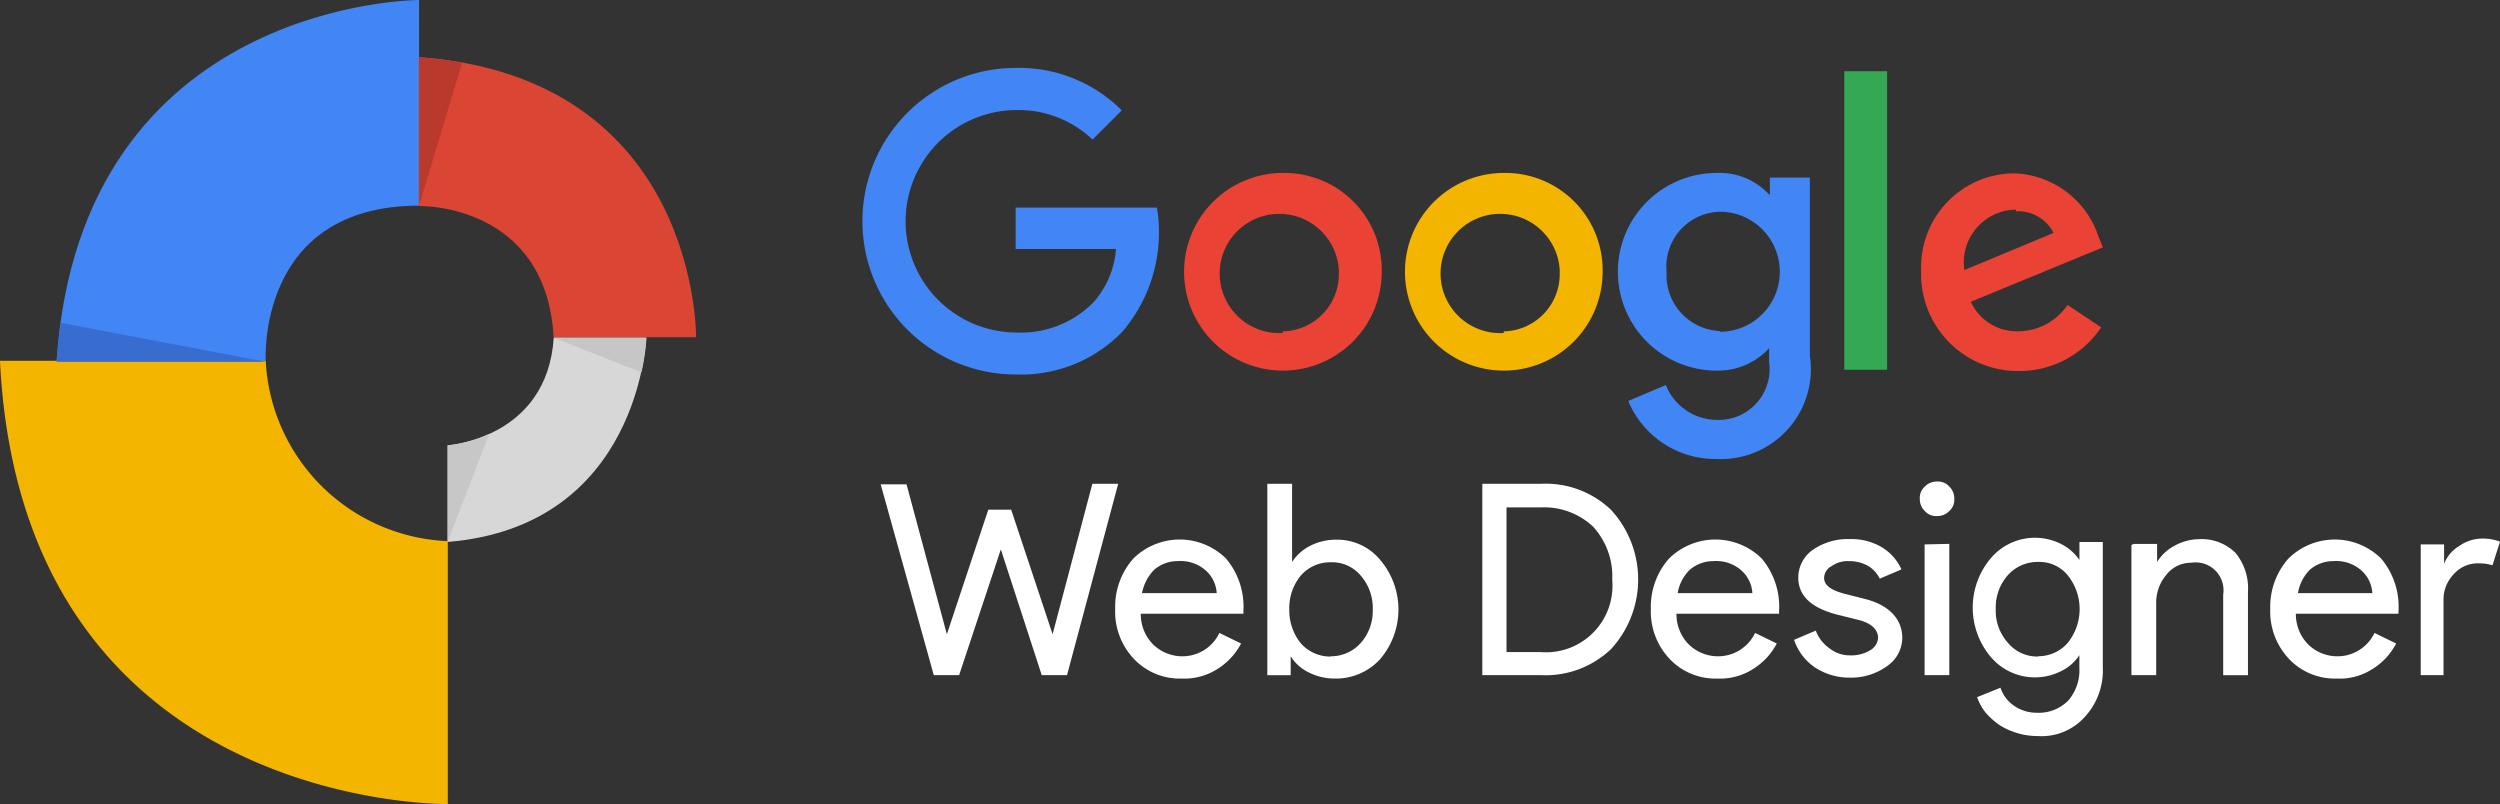
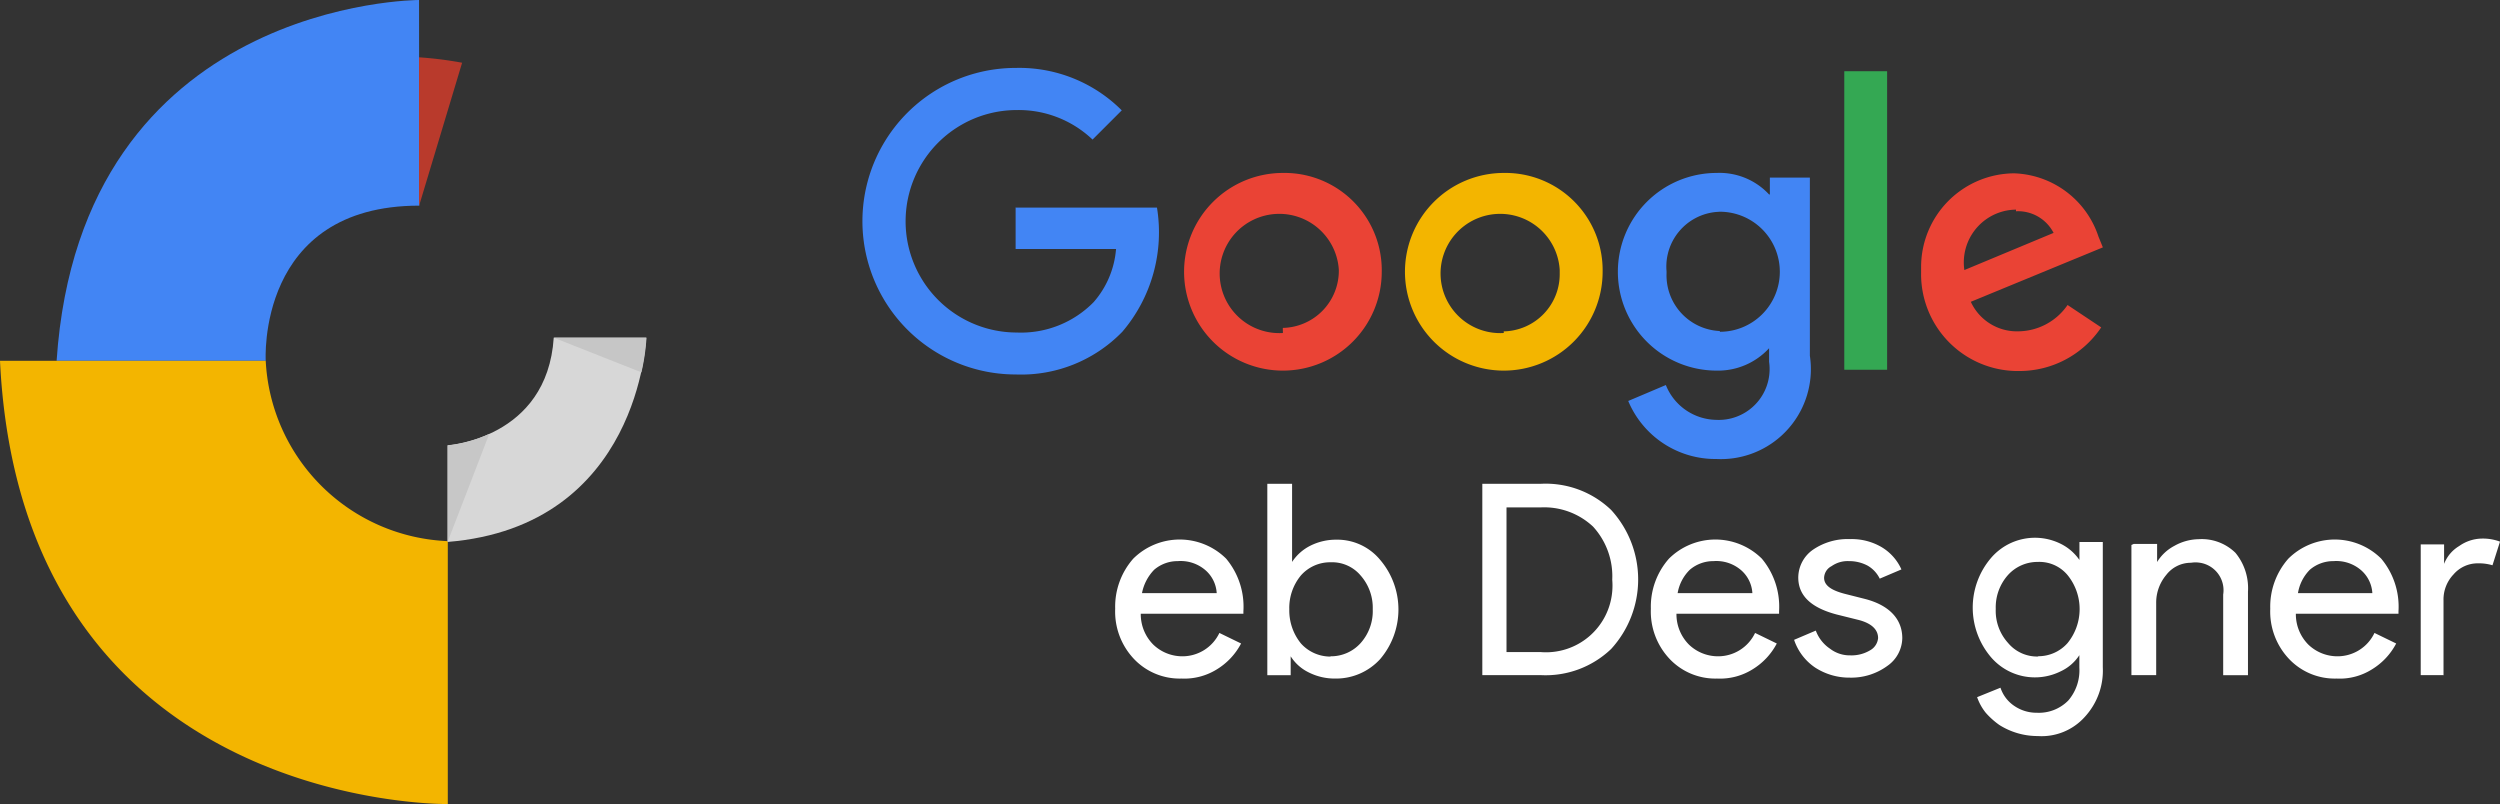
<svg xmlns="http://www.w3.org/2000/svg" id="Calque_1" data-name="Calque 1" viewBox="0 0 135.479 43.572">
  <rect x="0" y="0" width="135.479" height="43.572" fill="#333333" stroke="none" />
  <defs>
    <style>.cls-1{fill:#4285f4;}.cls-2{fill:#f3b500;}.cls-3{fill:#db4534;}.cls-4{fill:#d7d7d7;}.cls-5{fill:#396ccf;}.cls-6{fill:#b93a2c;}.cls-7{fill:#c6c6c6;}.cls-8{fill:#c7c7c7;}.cls-9{fill:#ea4335;}.cls-10{fill:#34a853;}.cls-11{fill:#fff;}</style>
  </defs>
  <title>google-web-designer</title>
  <path class="cls-1" d="M22.708,0S4.383,0,3.068,19.552H14.4s-.514-8.408,8.32-8.408Z" />
  <path class="cls-2" d="M0,19.552H14.4a10.3,10.3,0,0,0,9.867,9.773V43.572S1.184,43.919,0,19.552Z" />
-   <path class="cls-3" d="M22.708,11.163s6.887-.169,7.293,7.112h7.72S37.89,4.207,22.695,3.093v8.07Z" />
  <path class="cls-4" d="M30.008,18.3h5.008s-.332,10.218-10.762,11.069v-5.24S29.65,23.791,30.008,18.3Z" />
-   <path class="cls-5" d="M3.068,19.609H14.4L3.293,17.493C3.193,18.172,3.131,18.872,3.068,19.609Z" />
  <path class="cls-6" d="M22.708,3.106v8.057L25.043,3.4A20.145,20.145,0,0,0,22.708,3.106Z" />
  <path class="cls-7" d="M30.008,18.3l4.752,1.878a11.325,11.325,0,0,0,.275-1.878Z" />
  <path class="cls-8" d="M26.508,23.515a7.179,7.179,0,0,1-2.248.626v5.216l2.248-5.829Z" />
  <path class="cls-1" d="M55.038,11.211v2.284H60.48a4.961,4.961,0,0,1-1.214,2.878,5.511,5.511,0,0,1-4.163,1.647,6.028,6.028,0,1,1,.003-12.056h.001a5.805,5.805,0,0,1,4.1,1.6L60.79,5.981a7.85,7.85,0,0,0-5.746-2.3,8.306,8.306,0,0,0-.003,16.612h.003a7.632,7.632,0,0,0,5.783-2.321,8.308,8.308,0,0,0,1.871-6.722H55.044Z" />
-   <path class="cls-9" d="M69.523,9.372a5.356,5.356,0,1,0,5.356,5.356h0A5.271,5.271,0,0,0,69.7,9.372Zm0,8.674a3.231,3.231,0,0,1-3.421-3.029V15.016a3.231,3.231,0,0,1,3.029-3.421h.001a3.231,3.231,0,0,1,3.421,3.029v.001h0v.188a3.1,3.1,0,0,1-3.036,3.145Z" />
+   <path class="cls-9" d="M69.523,9.372a5.356,5.356,0,1,0,5.356,5.356h0A5.271,5.271,0,0,0,69.7,9.372Zm0,8.674a3.231,3.231,0,0,1-3.421-3.029V15.016a3.231,3.231,0,0,1,3.029-3.421h.001a3.231,3.231,0,0,1,3.421,3.029v.001h0a3.1,3.1,0,0,1-3.036,3.145Z" />
  <path class="cls-1" d="M95.87,10.539h0a3.665,3.665,0,0,0-2.842-1.167,5.355,5.355,0,0,0-5.353,5.357v.002a5.355,5.355,0,0,0,5.353,5.353A3.754,3.754,0,0,0,95.87,18.87h0v.737a2.756,2.756,0,0,1-2.335,3.121H93.534a2.8,2.8,0,0,1-.549.024,2.993,2.993,0,0,1-2.71-1.887l-2.039.864a5.117,5.117,0,0,0,4.771,3.145,4.877,4.877,0,0,0,5.121-4.62h0a4.773,4.773,0,0,0-.048-.971V9.625H95.912v.911Zm-2.668,7.4a3.022,3.022,0,0,1-2.889-3.134v-.1a2.971,2.971,0,0,1,2.7-3.219c.061,0,.123-.011.185-.012a3.252,3.252,0,0,1,3.253,3.251v.002A3.252,3.252,0,0,1,93.2,17.98h-.002Z" />
  <path class="cls-2" d="M81.493,9.372a5.356,5.356,0,1,0,5.356,5.356h0A5.271,5.271,0,0,0,81.67,9.372Zm0,8.674a3.231,3.231,0,0,1-3.421-3.029V15.016a3.231,3.231,0,0,1,3.029-3.421h.001a3.231,3.231,0,0,1,3.421,3.029v.001h0v.188a3.1,3.1,0,0,1-3.036,3.145Z" />
  <rect class="cls-10" x="99.945" y="3.86" width="2.321" height="16.177" />
  <path class="cls-9" d="M109.401,17.955a2.752,2.752,0,0,1-2.6-1.6l7.156-2.949-.238-.586a4.987,4.987,0,0,0-4.576-3.427,5.075,5.075,0,0,0-5.035,5.111v.246a5.25,5.25,0,0,0,5.139,5.356h.174a5.335,5.335,0,0,0,4.446-2.364l-1.822-1.214A3.275,3.275,0,0,1,109.401,17.955Zm-.151-6.506a2.168,2.168,0,0,1,2.037,1.172l-4.835,2.014a2.862,2.862,0,0,1,2.418-3.246h.002a2.99,2.99,0,0,1,.377-.029Z" />
-   <path class="cls-11" d="M59.197,26.217h1.4l-2.773,10.37H56.453l-2.216-6.813h0l-2.261,6.813H50.604l-2.878-10.34h1.4l2.186,8.124h0l2.246-6.752h1.239l2.245,6.752h0Z" />
  <path class="cls-11" d="M64.021,36.772a3.412,3.412,0,0,1-2.578-1.071,3.733,3.733,0,0,1-1.009-2.713,3.932,3.932,0,0,1,.979-2.713,3.573,3.573,0,0,1,5.034,0,4.054,4.054,0,0,1,.935,2.849v.136H61.82a2.33,2.33,0,0,0,.679,1.673,2.273,2.273,0,0,0,1.582.633,2.218,2.218,0,0,0,2-1.266l1.175.572a3.589,3.589,0,0,1-1.311,1.4A3.338,3.338,0,0,1,64.021,36.772Zm-2.14-4.628h4.054a1.783,1.783,0,0,0-.6-1.236,2.056,2.056,0,0,0-1.507-.5,1.952,1.952,0,0,0-1.281.467,2.499,2.499,0,0,0-.663,1.281Z" />
  <path class="cls-11" d="M72.341,36.772a3.109,3.109,0,0,1-1.417-.332,2.392,2.392,0,0,1-.98-.874h0v1.025H68.678V26.217H70.02v4.235h0a2.553,2.553,0,0,1,.979-.874,3.101,3.101,0,0,1,1.417-.332,3.017,3.017,0,0,1,2.382,1.1,4.145,4.145,0,0,1,0,5.366A3.234,3.234,0,0,1,72.341,36.772Zm-.226-1.206a2.163,2.163,0,0,0,1.613-.709,2.6,2.6,0,0,0,.663-1.838,2.641,2.641,0,0,0-.663-1.839,2.019,2.019,0,0,0-1.613-.709,2.11,2.11,0,0,0-1.613.709,2.759,2.759,0,0,0-.633,1.839,2.831,2.831,0,0,0,.633,1.853,2.143,2.143,0,0,0,1.583.709Z" />
  <path class="cls-11" d="M80.329,36.587V26.217h3.18a5.126,5.126,0,0,1,3.8,1.417,5.577,5.577,0,0,1,0,7.536,5.134,5.134,0,0,1-3.8,1.417Zm1.311-9.044v7.793h1.839a3.6,3.6,0,0,0,3.89-3.284l.001-.01a3.624,3.624,0,0,0,0-.625,3.981,3.981,0,0,0-1.04-2.879,3.872,3.872,0,0,0-2.849-1.04H81.642Z" />
  <path class="cls-11" d="M93.05,36.772a3.408,3.408,0,0,1-2.577-1.071,3.739,3.739,0,0,1-1.01-2.713,3.928,3.928,0,0,1,.98-2.713,3.573,3.573,0,0,1,5.034,0,4.057,4.057,0,0,1,.934,2.849v.136H90.85a2.33,2.33,0,0,0,.678,1.673,2.275,2.275,0,0,0,1.583.633,2.218,2.218,0,0,0,2-1.266l1.176.572a3.591,3.591,0,0,1-1.312,1.4A3.333,3.333,0,0,1,93.05,36.772Zm-2.14-4.628h4.054a1.783,1.783,0,0,0-.6-1.236,2.058,2.058,0,0,0-1.508-.5,1.958,1.958,0,0,0-1.281.467,2.311,2.311,0,0,0-.663,1.281Z" />
  <path class="cls-11" d="M103.088,34.582a1.867,1.867,0,0,1-.813,1.507,3.306,3.306,0,0,1-2.02.633,3.401,3.401,0,0,1-1.884-.542,2.925,2.925,0,0,1-1.146-1.507l1.176-.5a2.027,2.027,0,0,0,.769.98,1.754,1.754,0,0,0,1.1.362,1.96,1.96,0,0,0,1.07-.272.845.845,0,0,0,.437-.663c0-.467-.362-.8-1.04-.98l-1.206-.3c-1.371-.362-2.08-1.01-2.08-2.005a1.852,1.852,0,0,1,.8-1.507,3.34,3.34,0,0,1,2.02-.573,3.191,3.191,0,0,1,1.7.437,2.671,2.671,0,0,1,1.07,1.206l-1.175.5a1.642,1.642,0,0,0-.664-.709,2.124,2.124,0,0,0-1.009-.241,1.507,1.507,0,0,0-.935.271.738.738,0,0,0-.407.633c0,.407.377.679,1.146.875l1.07.271C102.41,32.804,103.088,33.572,103.088,34.582Z" />
-   <path class="cls-11" d="M105.907,27.031a.815.815,0,0,1-.271.663.894.894,0,0,1-.663.271.814.814,0,0,1-.664-.271.887.887,0,0,1-.271-.663.813.813,0,0,1,.271-.663.887.887,0,0,1,.664-.272.811.811,0,0,1,.663.272A.9.9,0,0,1,105.907,27.031Zm-.271,2.442v7.114h-1.339V29.503Z" />
  <path class="cls-11" d="M110.429,39.888a3.884,3.884,0,0,1-2.08-.6,4.237,4.237,0,0,1-.739-.663,2.833,2.833,0,0,1-.467-.845l1.266-.512a1.901,1.901,0,0,0,.739.98,2.137,2.137,0,0,0,1.236.377,2.234,2.234,0,0,0,1.7-.664,2.509,2.509,0,0,0,.6-1.778v-.678h0a2.423,2.423,0,0,1-1.01.874,3.136,3.136,0,0,1-3.783-.769,4.145,4.145,0,0,1,0-5.366,3.135,3.135,0,0,1,3.787-.772,2.656,2.656,0,0,1,1.01.874h0v-.974h1.266v6.783a3.7,3.7,0,0,1-.965,2.683A3.141,3.141,0,0,1,110.429,39.888Zm0-4.326a2.111,2.111,0,0,0,1.612-.709,2.922,2.922,0,0,0,0-3.692,1.986,1.986,0,0,0-1.612-.709,2.154,2.154,0,0,0-1.613.709A2.632,2.632,0,0,0,108.153,33a2.587,2.587,0,0,0,.663,1.838,2.052,2.052,0,0,0,1.658.739Z" />
  <path class="cls-11" d="M115.629,29.477h1.268v.979h0a2.409,2.409,0,0,1,.934-.874,2.77,2.77,0,0,1,1.312-.362,2.609,2.609,0,0,1,2,.739,3.013,3.013,0,0,1,.678,2.11v4.522h-1.343V32.22a1.507,1.507,0,0,0-1.254-1.723h-.001a1.499,1.499,0,0,0-.492,0,1.685,1.685,0,0,0-1.342.664,2.329,2.329,0,0,0-.542,1.507v3.919h-1.342V29.533Z" />
  <path class="cls-11" d="M126.616,36.772a3.408,3.408,0,0,1-2.577-1.071,3.735,3.735,0,0,1-1.01-2.713,3.928,3.928,0,0,1,.98-2.713,3.573,3.573,0,0,1,5.034,0,4.058,4.058,0,0,1,.935,2.849v.136h-5.562a2.334,2.334,0,0,0,.678,1.673,2.275,2.275,0,0,0,1.583.633,2.218,2.218,0,0,0,2-1.266l1.176.572a3.589,3.589,0,0,1-1.311,1.4A3.28,3.28,0,0,1,126.616,36.772Zm-2.11-4.628h4.055a1.783,1.783,0,0,0-.6-1.236,2.06,2.06,0,0,0-1.507-.5,1.952,1.952,0,0,0-1.276.464,2.327,2.327,0,0,0-.649,1.281Z" />
  <path class="cls-11" d="M132.525,36.587h-1.342V29.503h1.266v1.055h0a1.939,1.939,0,0,1,.814-.965,2.185,2.185,0,0,1,1.236-.407,2.647,2.647,0,0,1,.98.166l-.407,1.281a2.58,2.58,0,0,0-.8-.105,1.724,1.724,0,0,0-1.311.6,1.968,1.968,0,0,0-.543,1.416v4.04Z" />
</svg>